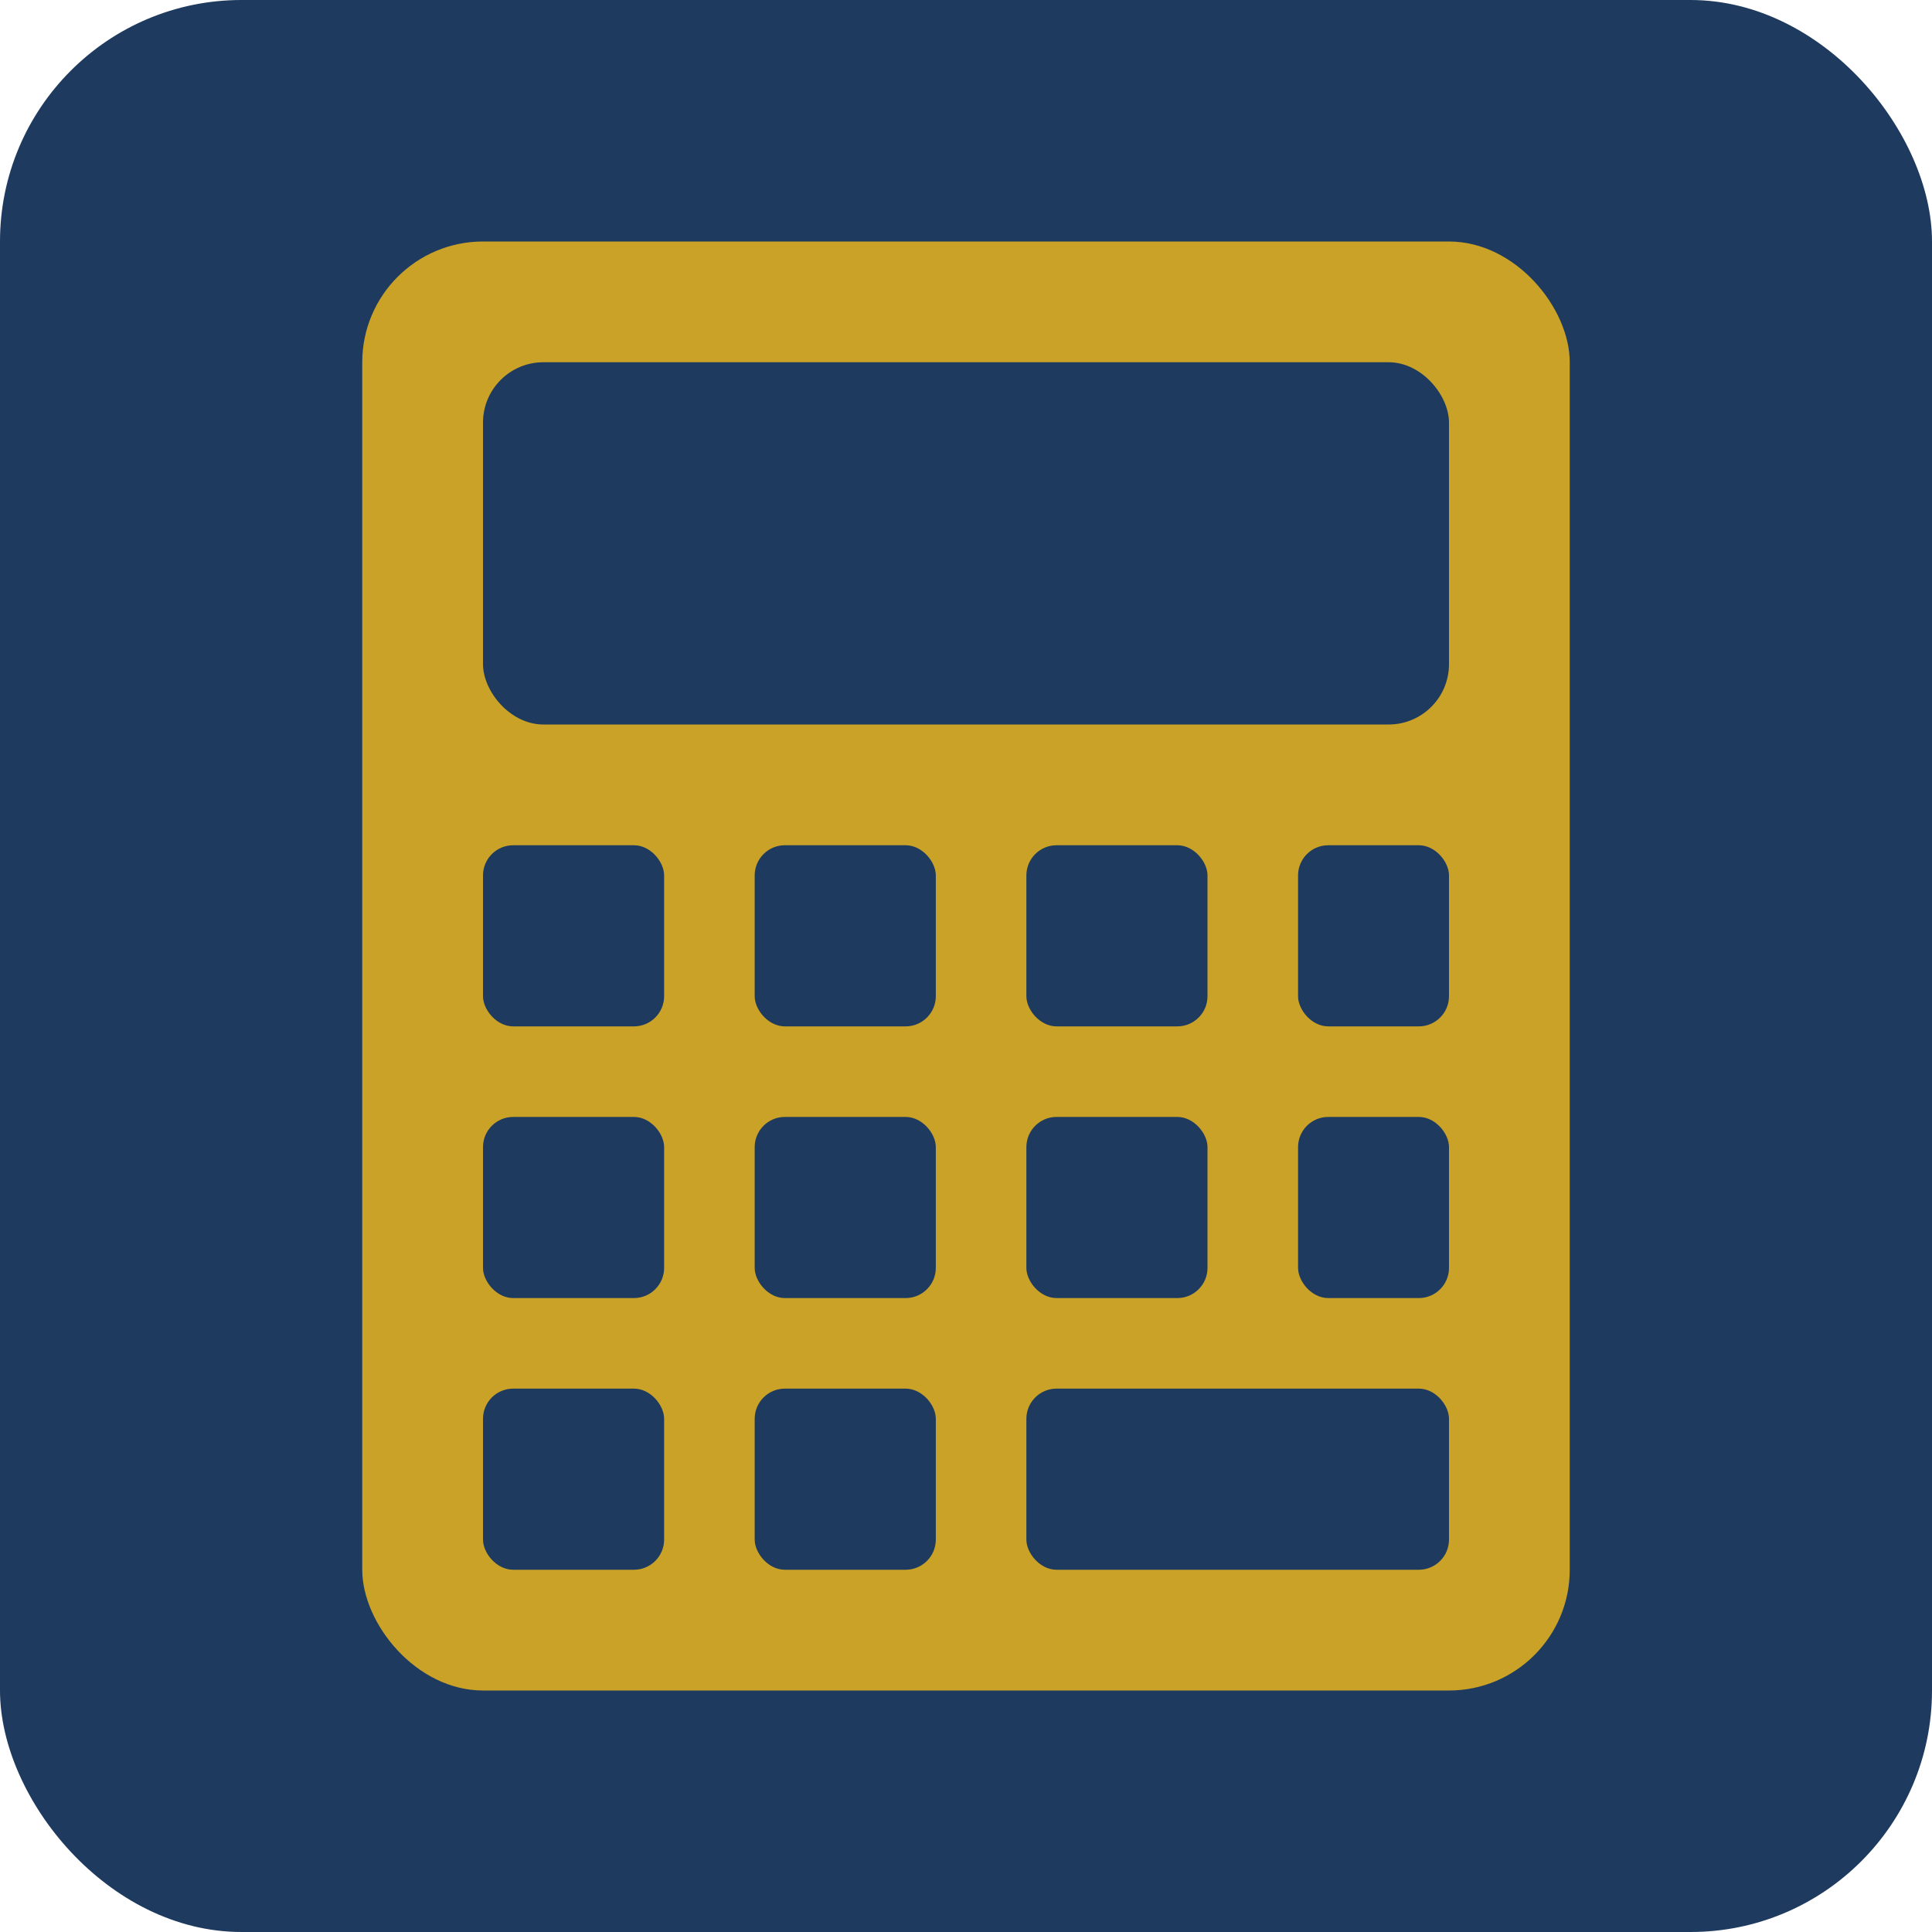
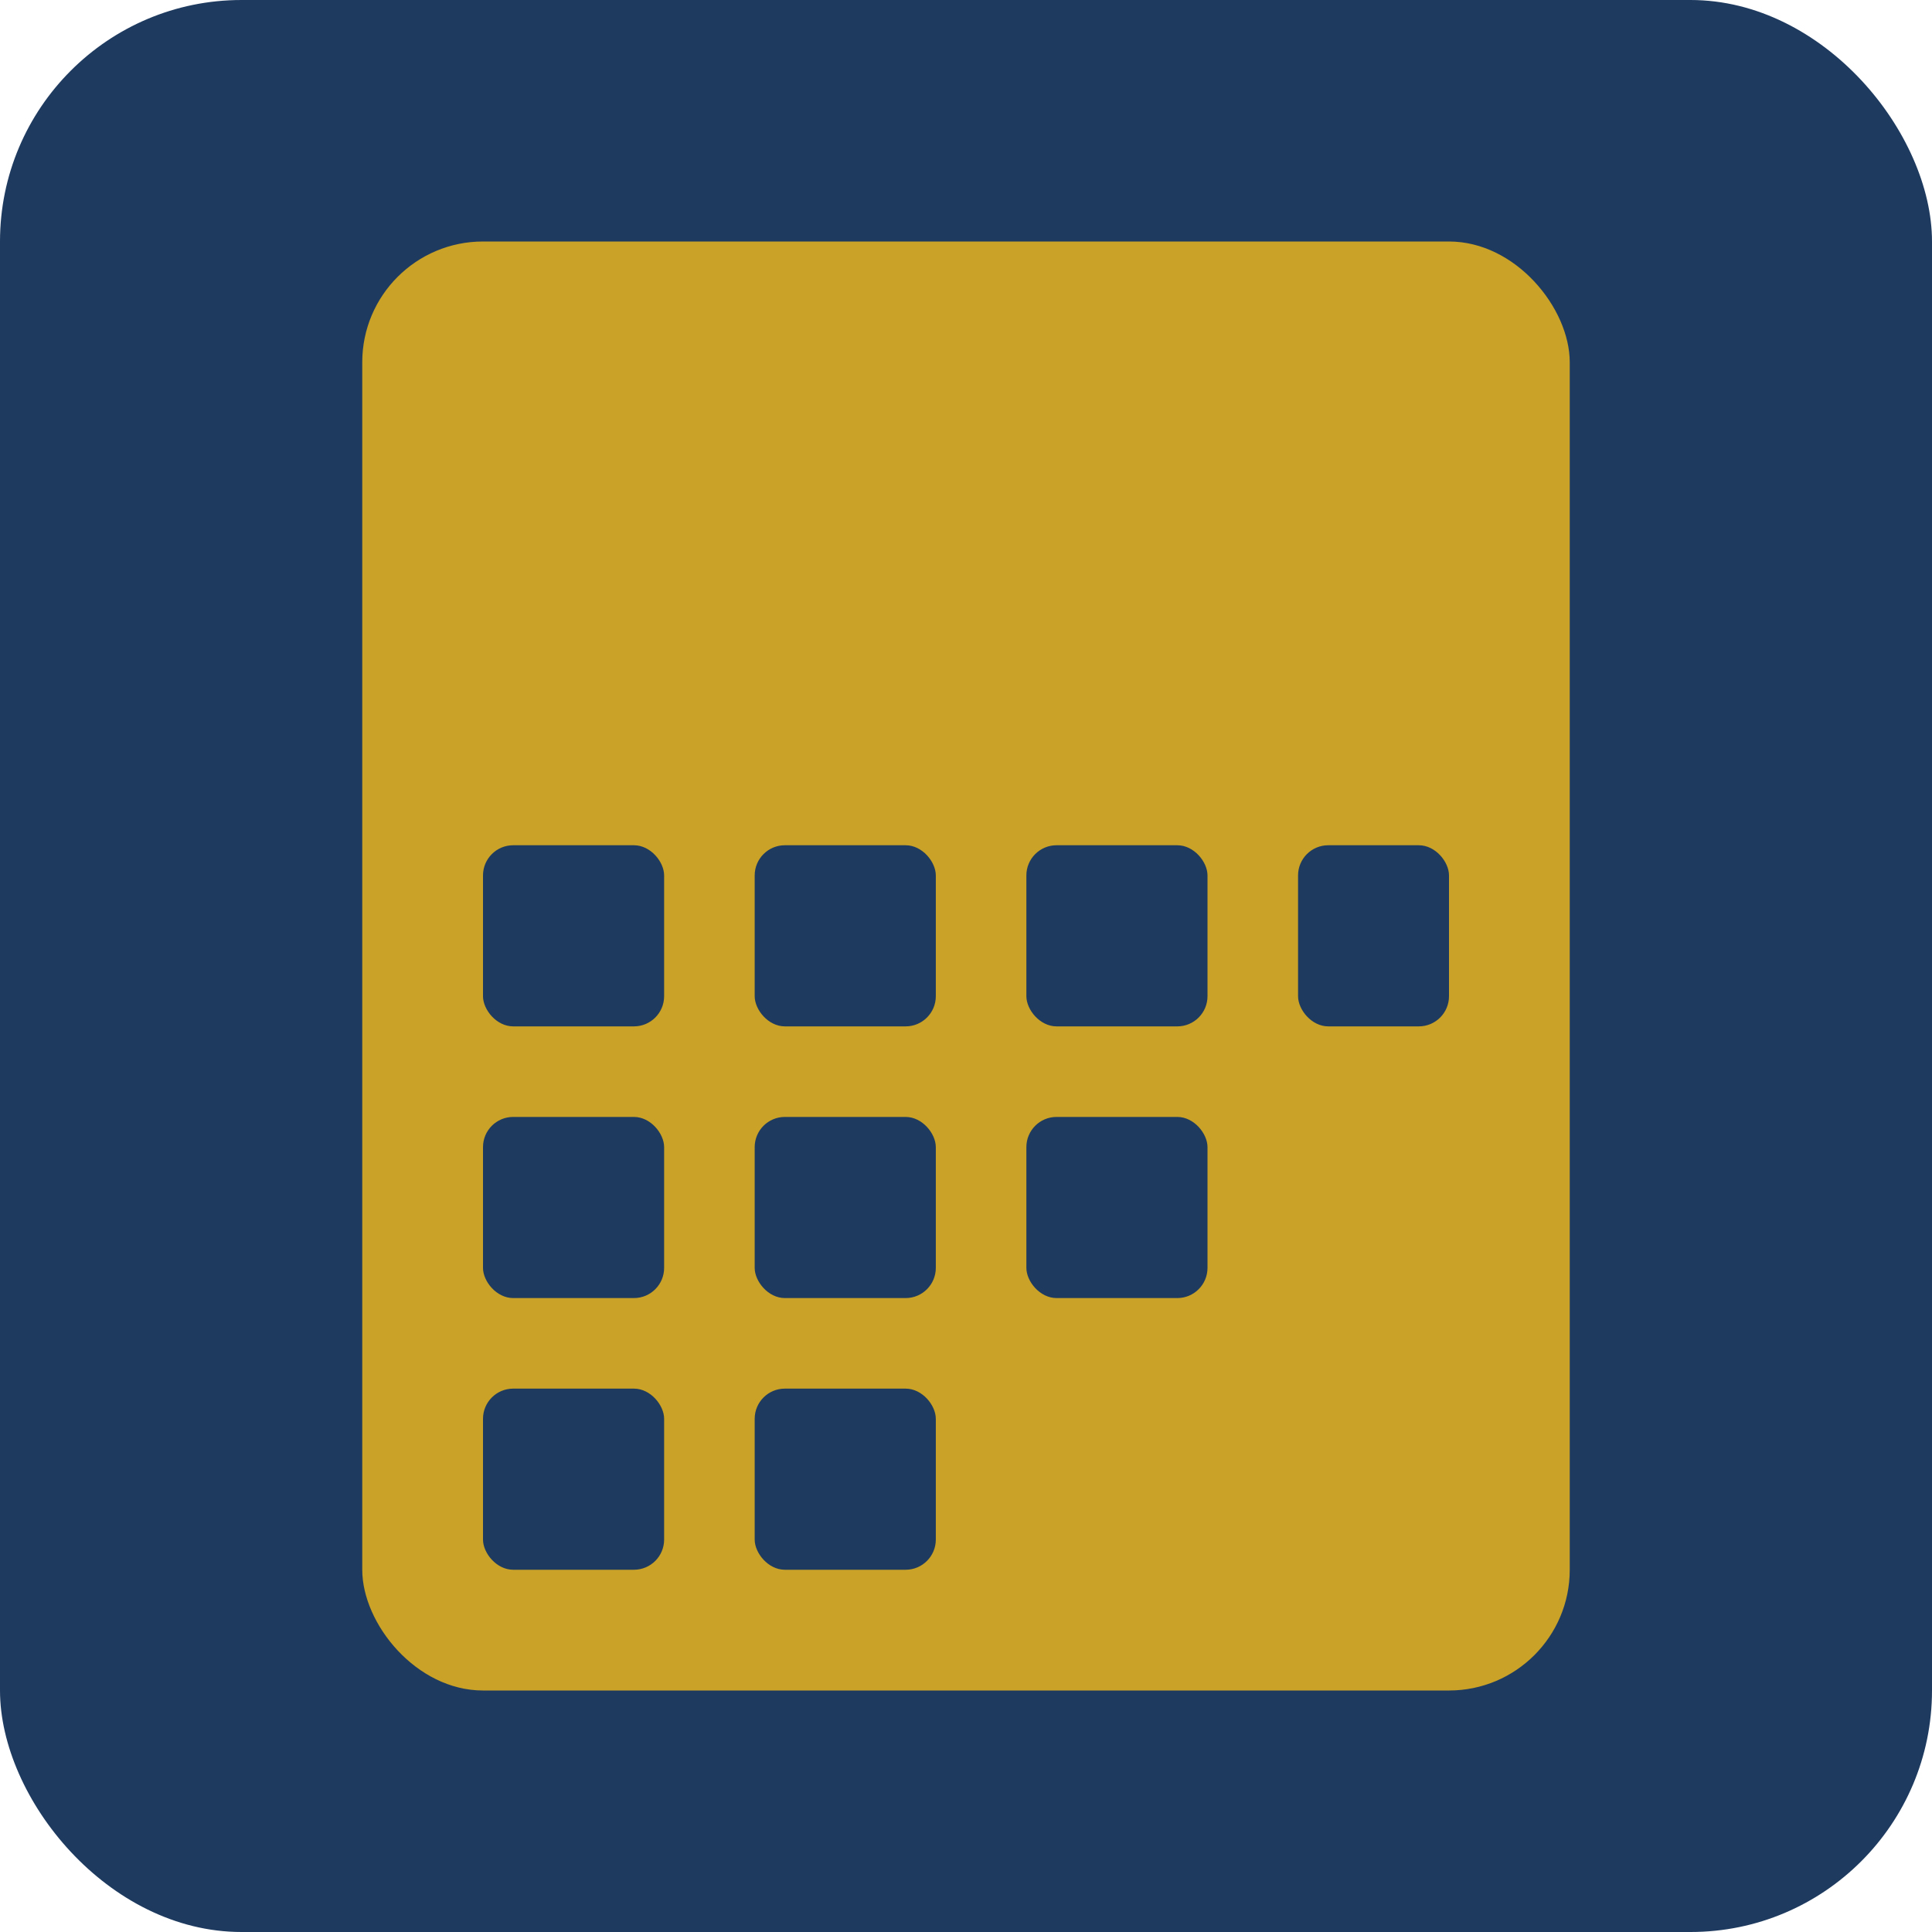
<svg xmlns="http://www.w3.org/2000/svg" viewBox="0 0 32 32">
  <rect width="32" height="32" rx="4" fill="#1e3a5f" />
  <rect x="6" y="4" width="20" height="24" rx="2" fill="#c9a227" />
-   <rect x="8" y="6" width="16" height="6" rx="1" fill="#1e3a5f" />
  <rect x="8" y="14" width="3" height="3" rx="0.5" fill="#1e3a5f" />
  <rect x="12.5" y="14" width="3" height="3" rx="0.5" fill="#1e3a5f" />
  <rect x="17" y="14" width="3" height="3" rx="0.5" fill="#1e3a5f" />
  <rect x="21.5" y="14" width="2.5" height="3" rx="0.5" fill="#1e3a5f" />
  <rect x="8" y="18.5" width="3" height="3" rx="0.5" fill="#1e3a5f" />
  <rect x="12.5" y="18.5" width="3" height="3" rx="0.5" fill="#1e3a5f" />
  <rect x="17" y="18.5" width="3" height="3" rx="0.5" fill="#1e3a5f" />
-   <rect x="21.5" y="18.5" width="2.5" height="3" rx="0.5" fill="#1e3a5f" />
  <rect x="8" y="23" width="3" height="3" rx="0.5" fill="#1e3a5f" />
  <rect x="12.5" y="23" width="3" height="3" rx="0.5" fill="#1e3a5f" />
-   <rect x="17" y="23" width="7" height="3" rx="0.5" fill="#1e3a5f" />
</svg>